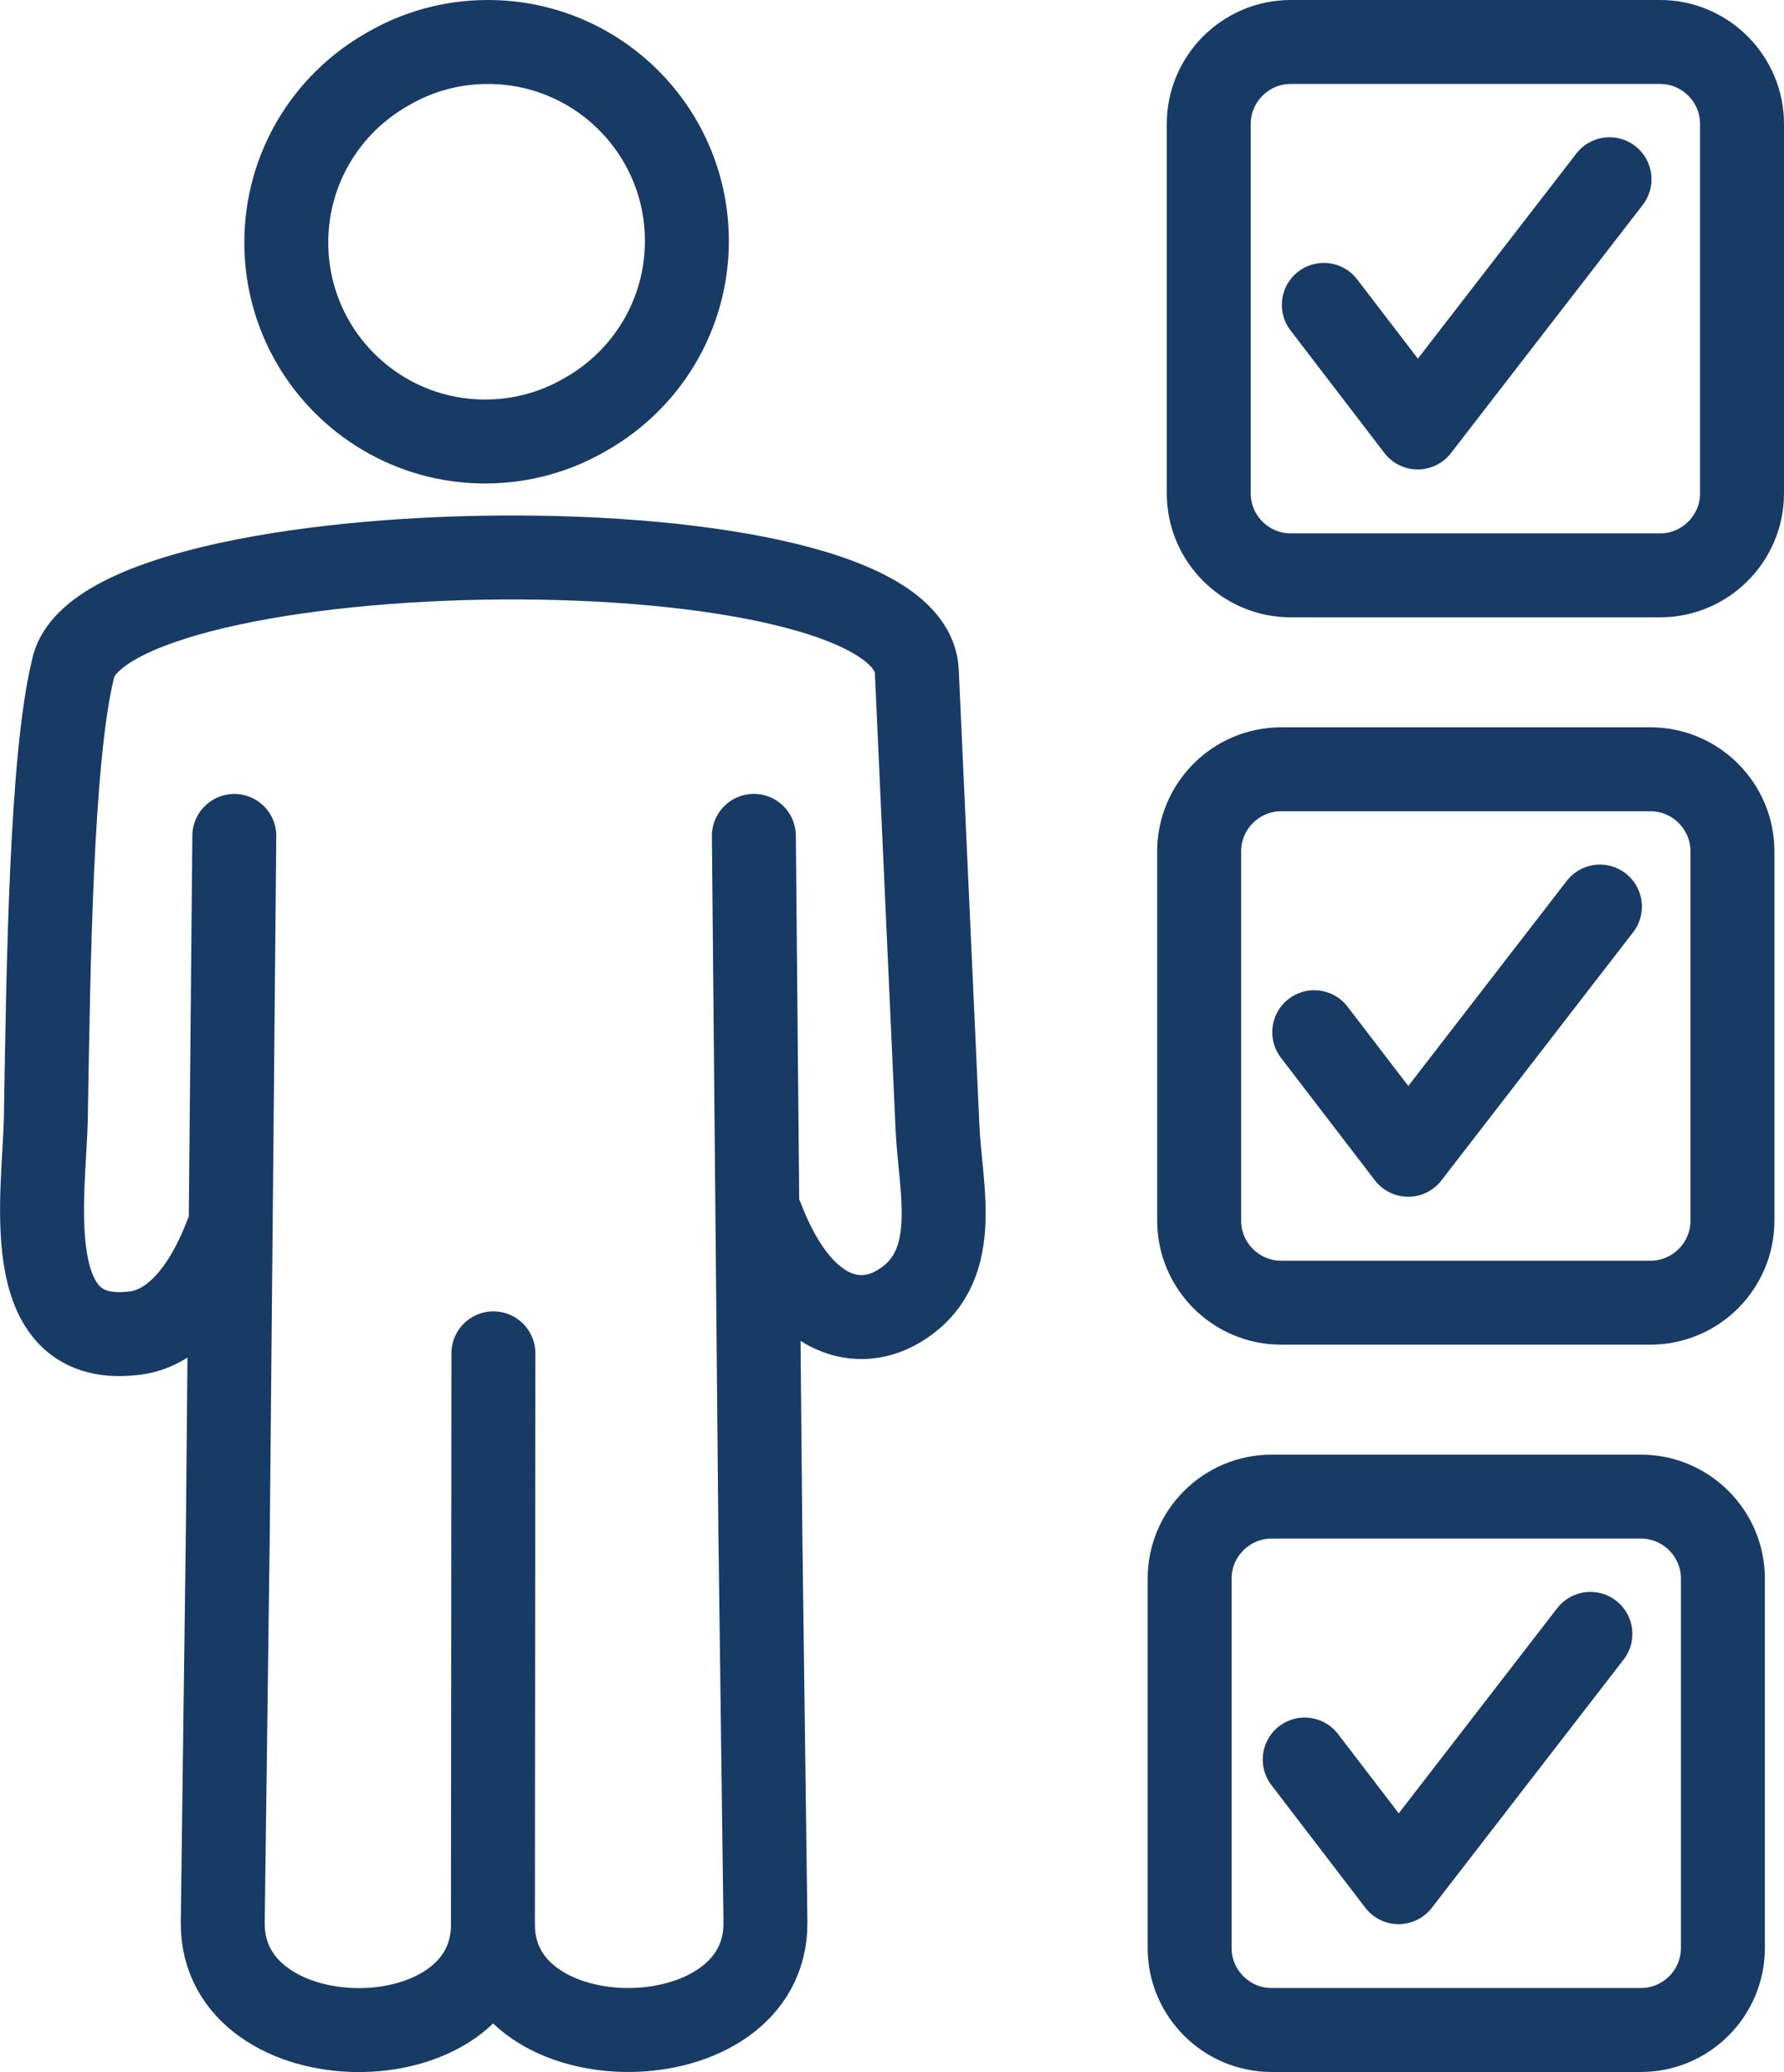
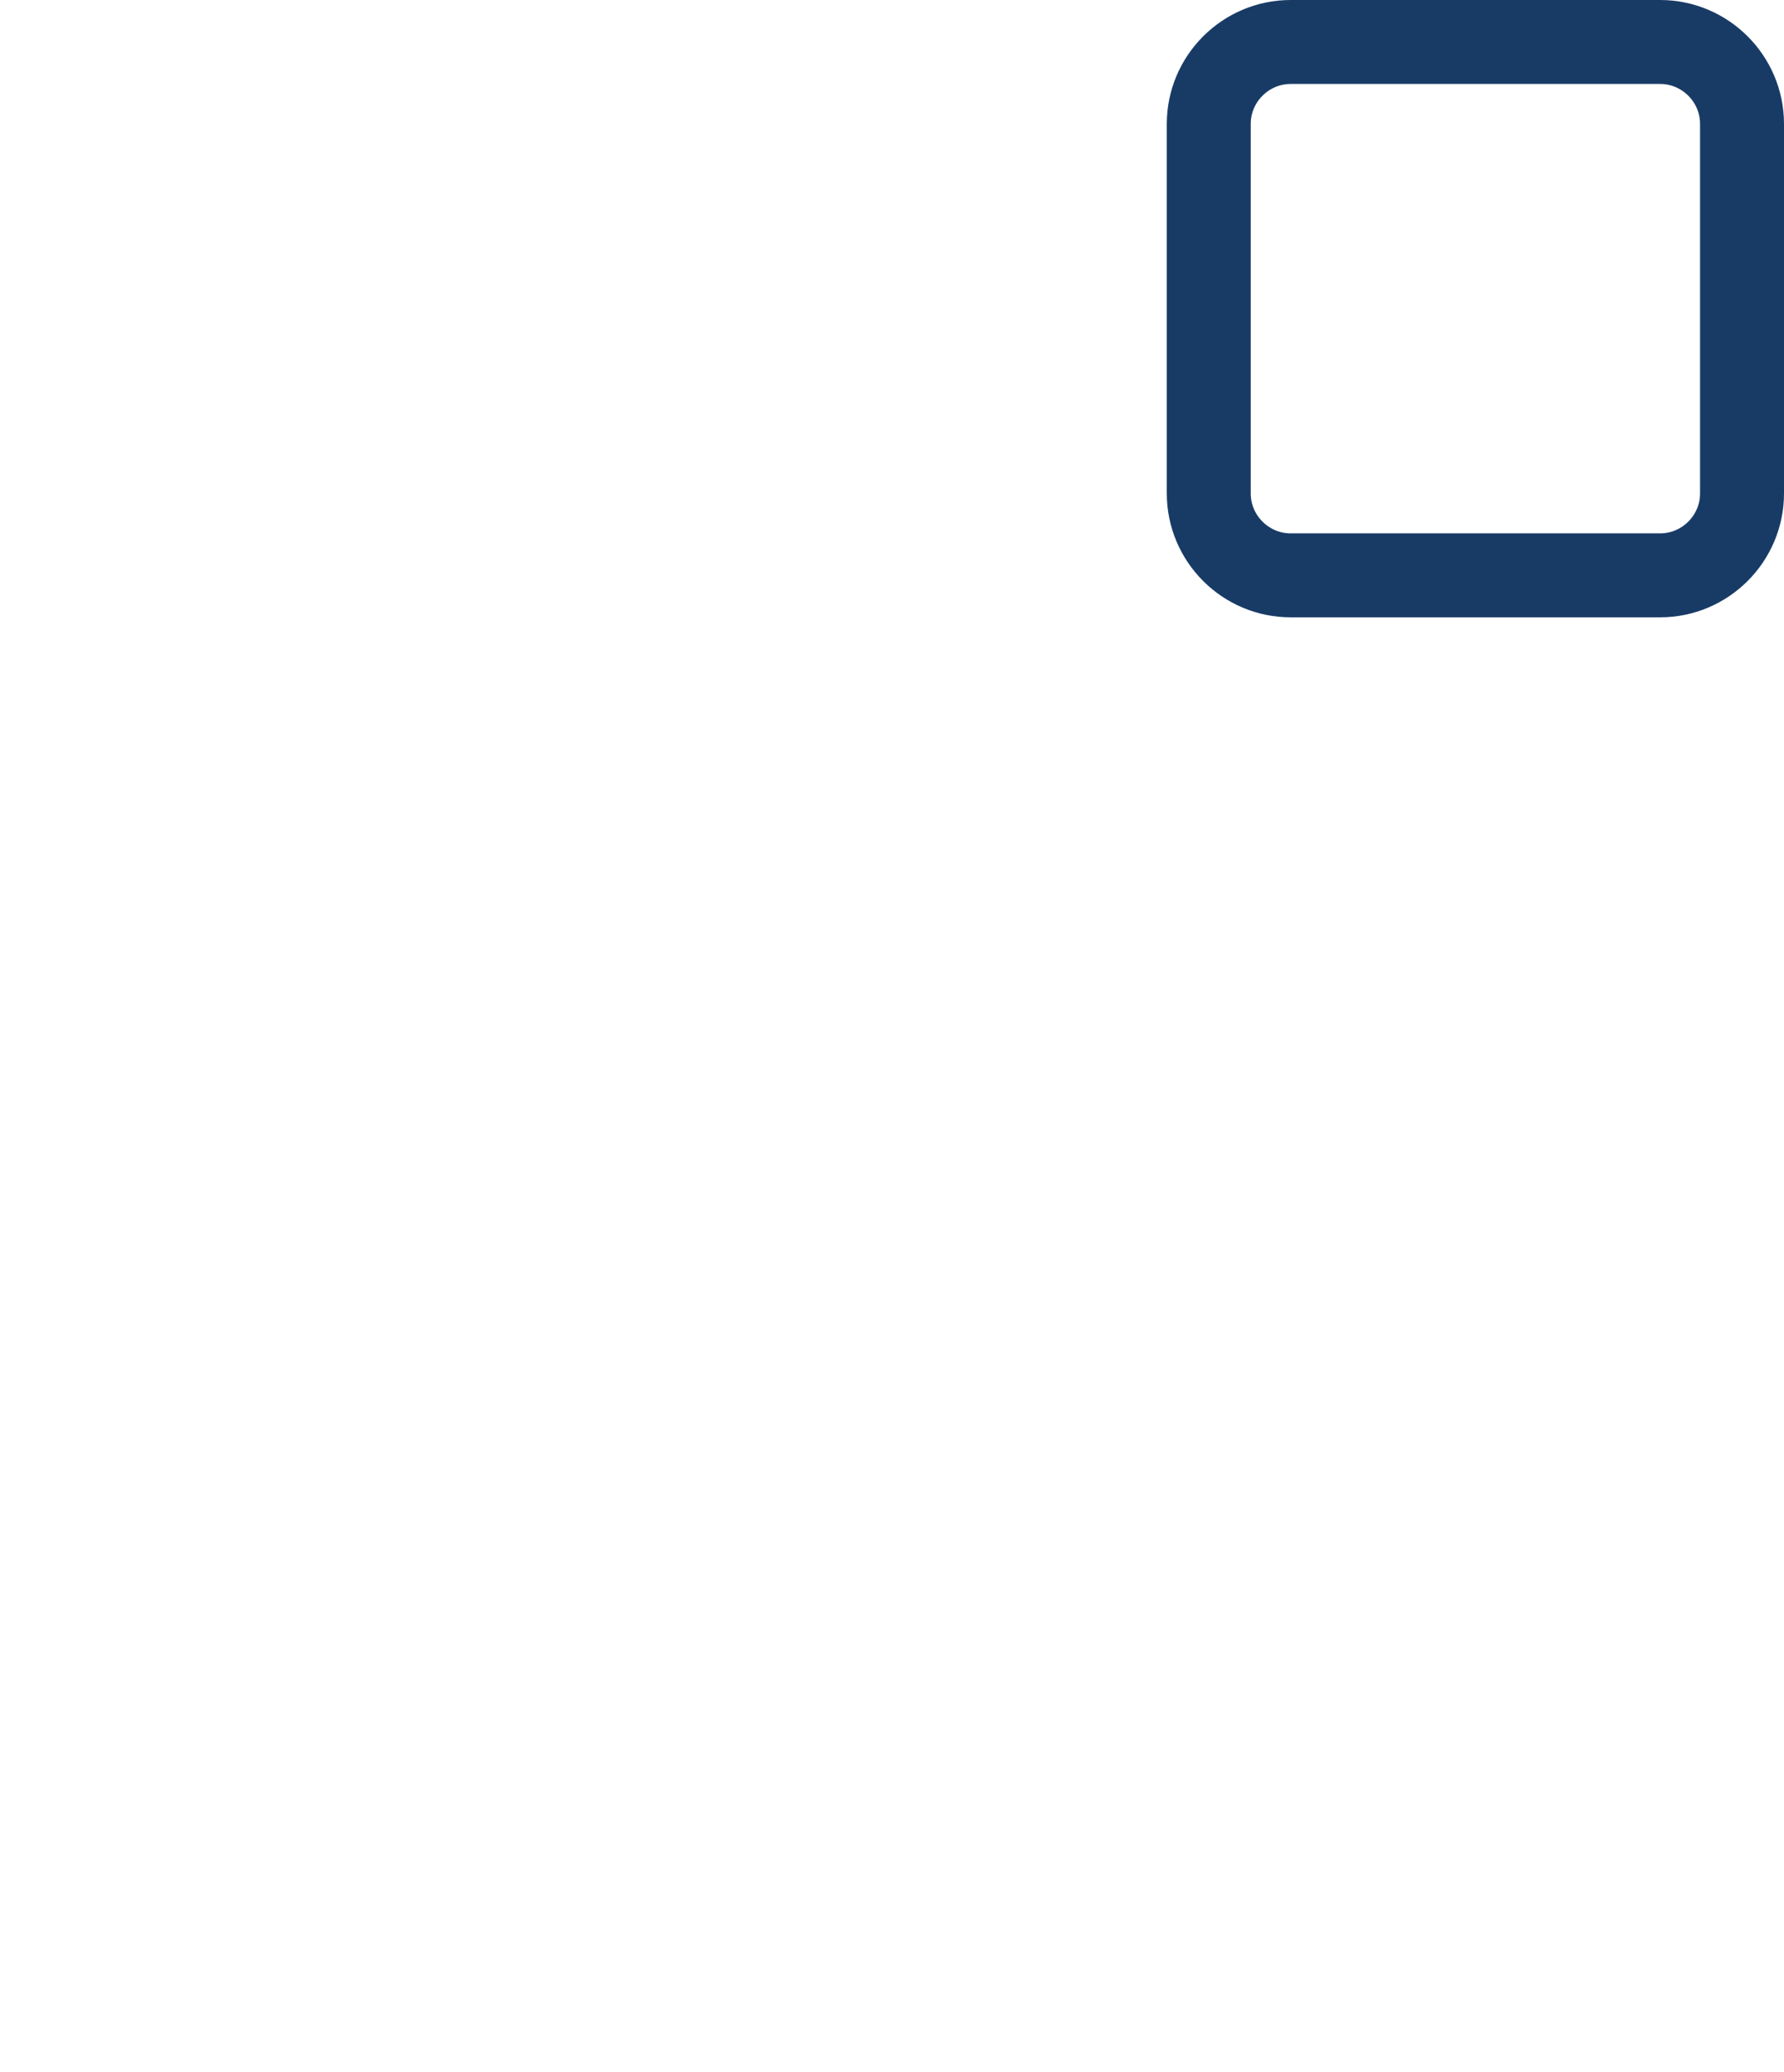
<svg xmlns="http://www.w3.org/2000/svg" id="Layer_1" data-name="Layer 1" viewBox="0 0 297.54 345.51">
  <defs>
    <style>
      .cls-1 {
        fill: none;
        stroke: #183b66;
        stroke-linecap: round;
        stroke-linejoin: round;
        stroke-width: 14px;
      }
    </style>
  </defs>
-   <polyline class="cls-1" points="219.19 172.12 234.86 192.56 266.84 151.17" />
-   <path class="cls-1" d="M213.66,128.28h61.62c7.52,0,13.66,6.15,13.66,13.66v61.62c0,7.52-6.15,13.66-13.66,13.66h-61.62c-7.52,0-13.66-6.15-13.66-13.66v-61.62c0-7.51,6.15-13.66,13.66-13.66h0ZM82.29,225.67l-.08,95.23c-.02,23.69,45.7,23.36,45.45-.36l-.85-65.37-1.08-115.79M126.97,202.99c6.36,16.72,15.89,18.83,22.63,15,11.08-6.31,7.23-19.5,6.76-29.92l-3.45-76.12c-1.19-26.25-136.4-24.3-140.77-.26-3.59,14.89-4.07,48.87-4.49,74.52-.2,12.52-4.85,38.13,14.24,36.14,5.51-.36,11.52-4.91,15.97-16.61M39.08,139.39l-1.08,115.79-.85,65.37c-.25,23.71,45.08,24.07,45.07.36M81.38,7c18.32,0,33.18,14.85,33.18,33.18,0,12.38-6.78,23.17-16.83,28.87-4.93,2.9-10.67,4.57-16.81,4.57-18.32,0-33.17-14.85-33.17-33.18,0-12.38,6.77-23.17,16.82-28.87,4.93-2.91,10.68-4.57,16.82-4.57h0Z" />
-   <polyline class="cls-1" points="220.79 50.84 236.45 71.28 268.44 29.89" />
  <path class="cls-1" d="M215.26,7h61.62c7.52,0,13.66,6.15,13.66,13.66v61.62c0,7.52-6.15,13.66-13.66,13.66h-61.62c-7.52,0-13.66-6.15-13.66-13.66V20.66c0-7.52,6.15-13.66,13.66-13.66h0Z" />
-   <polyline class="cls-1" points="217.6 293.4 233.26 313.85 265.25 272.45" />
-   <path class="cls-1" d="M212.07,249.56h61.62c7.52,0,13.66,6.15,13.66,13.66v61.62c0,7.52-6.15,13.66-13.66,13.66h-61.62c-7.52,0-13.66-6.15-13.66-13.66v-61.62c0-7.52,6.15-13.66,13.66-13.66h0Z" />
</svg>